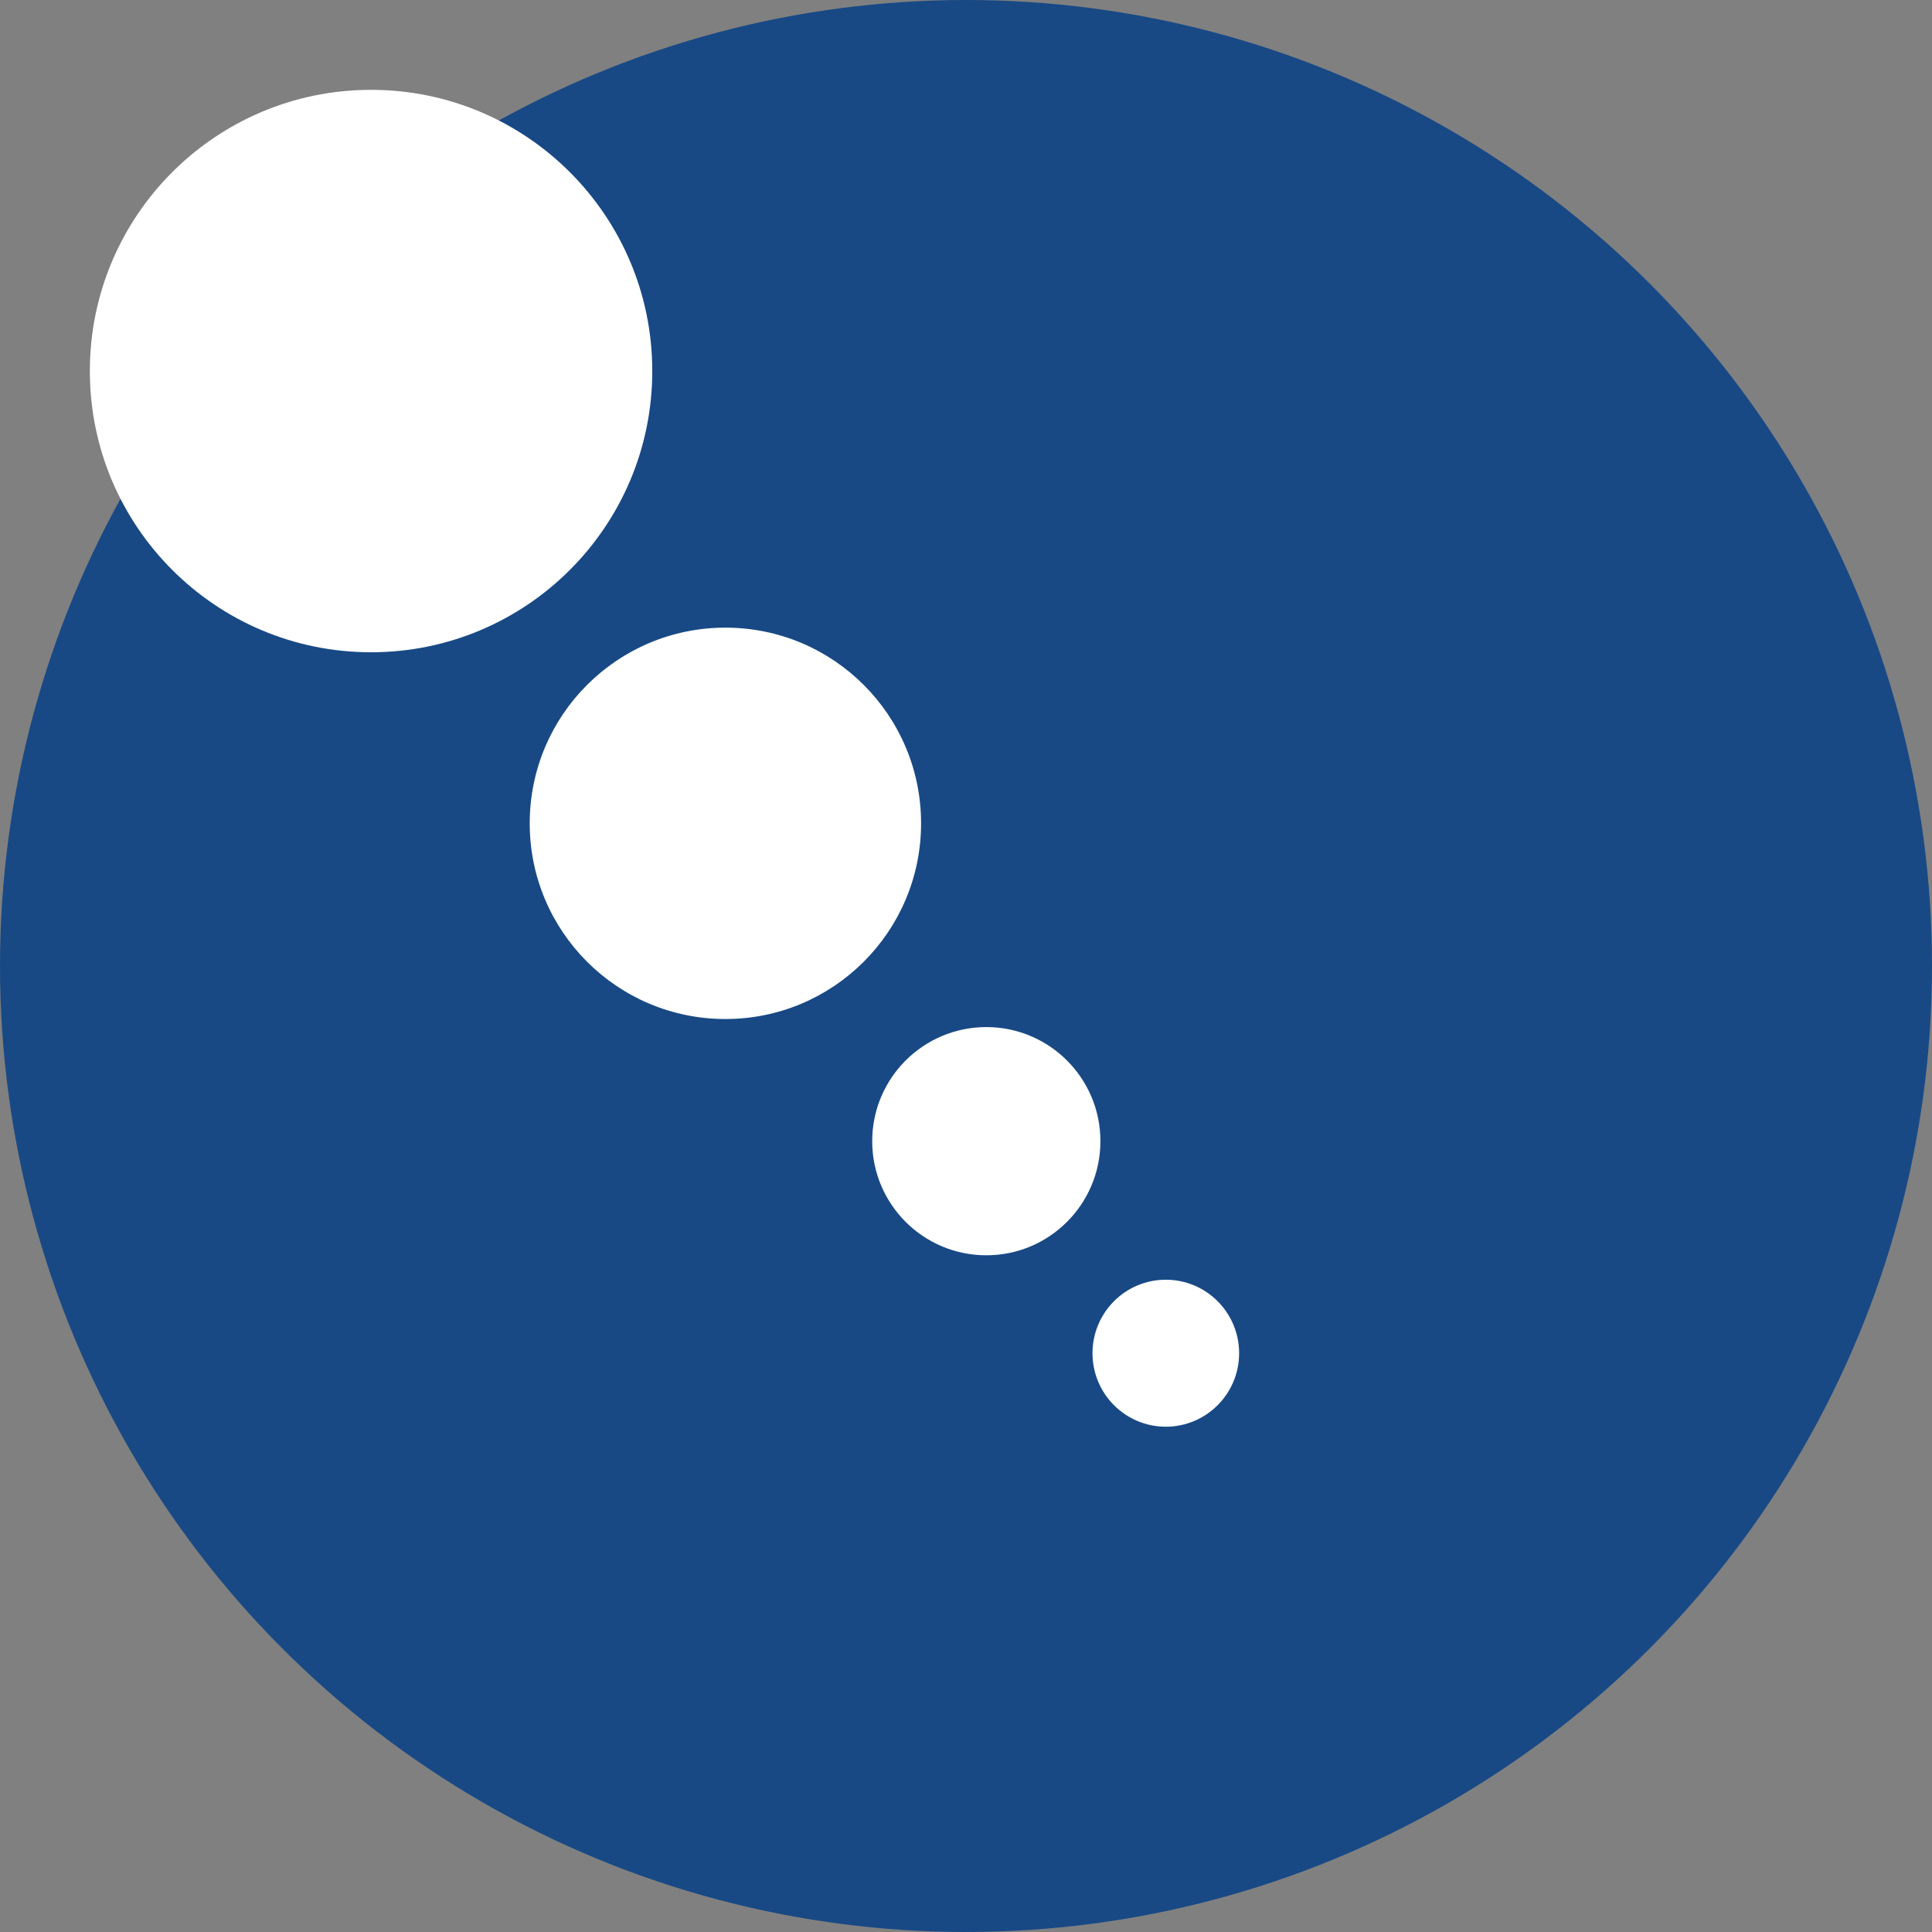
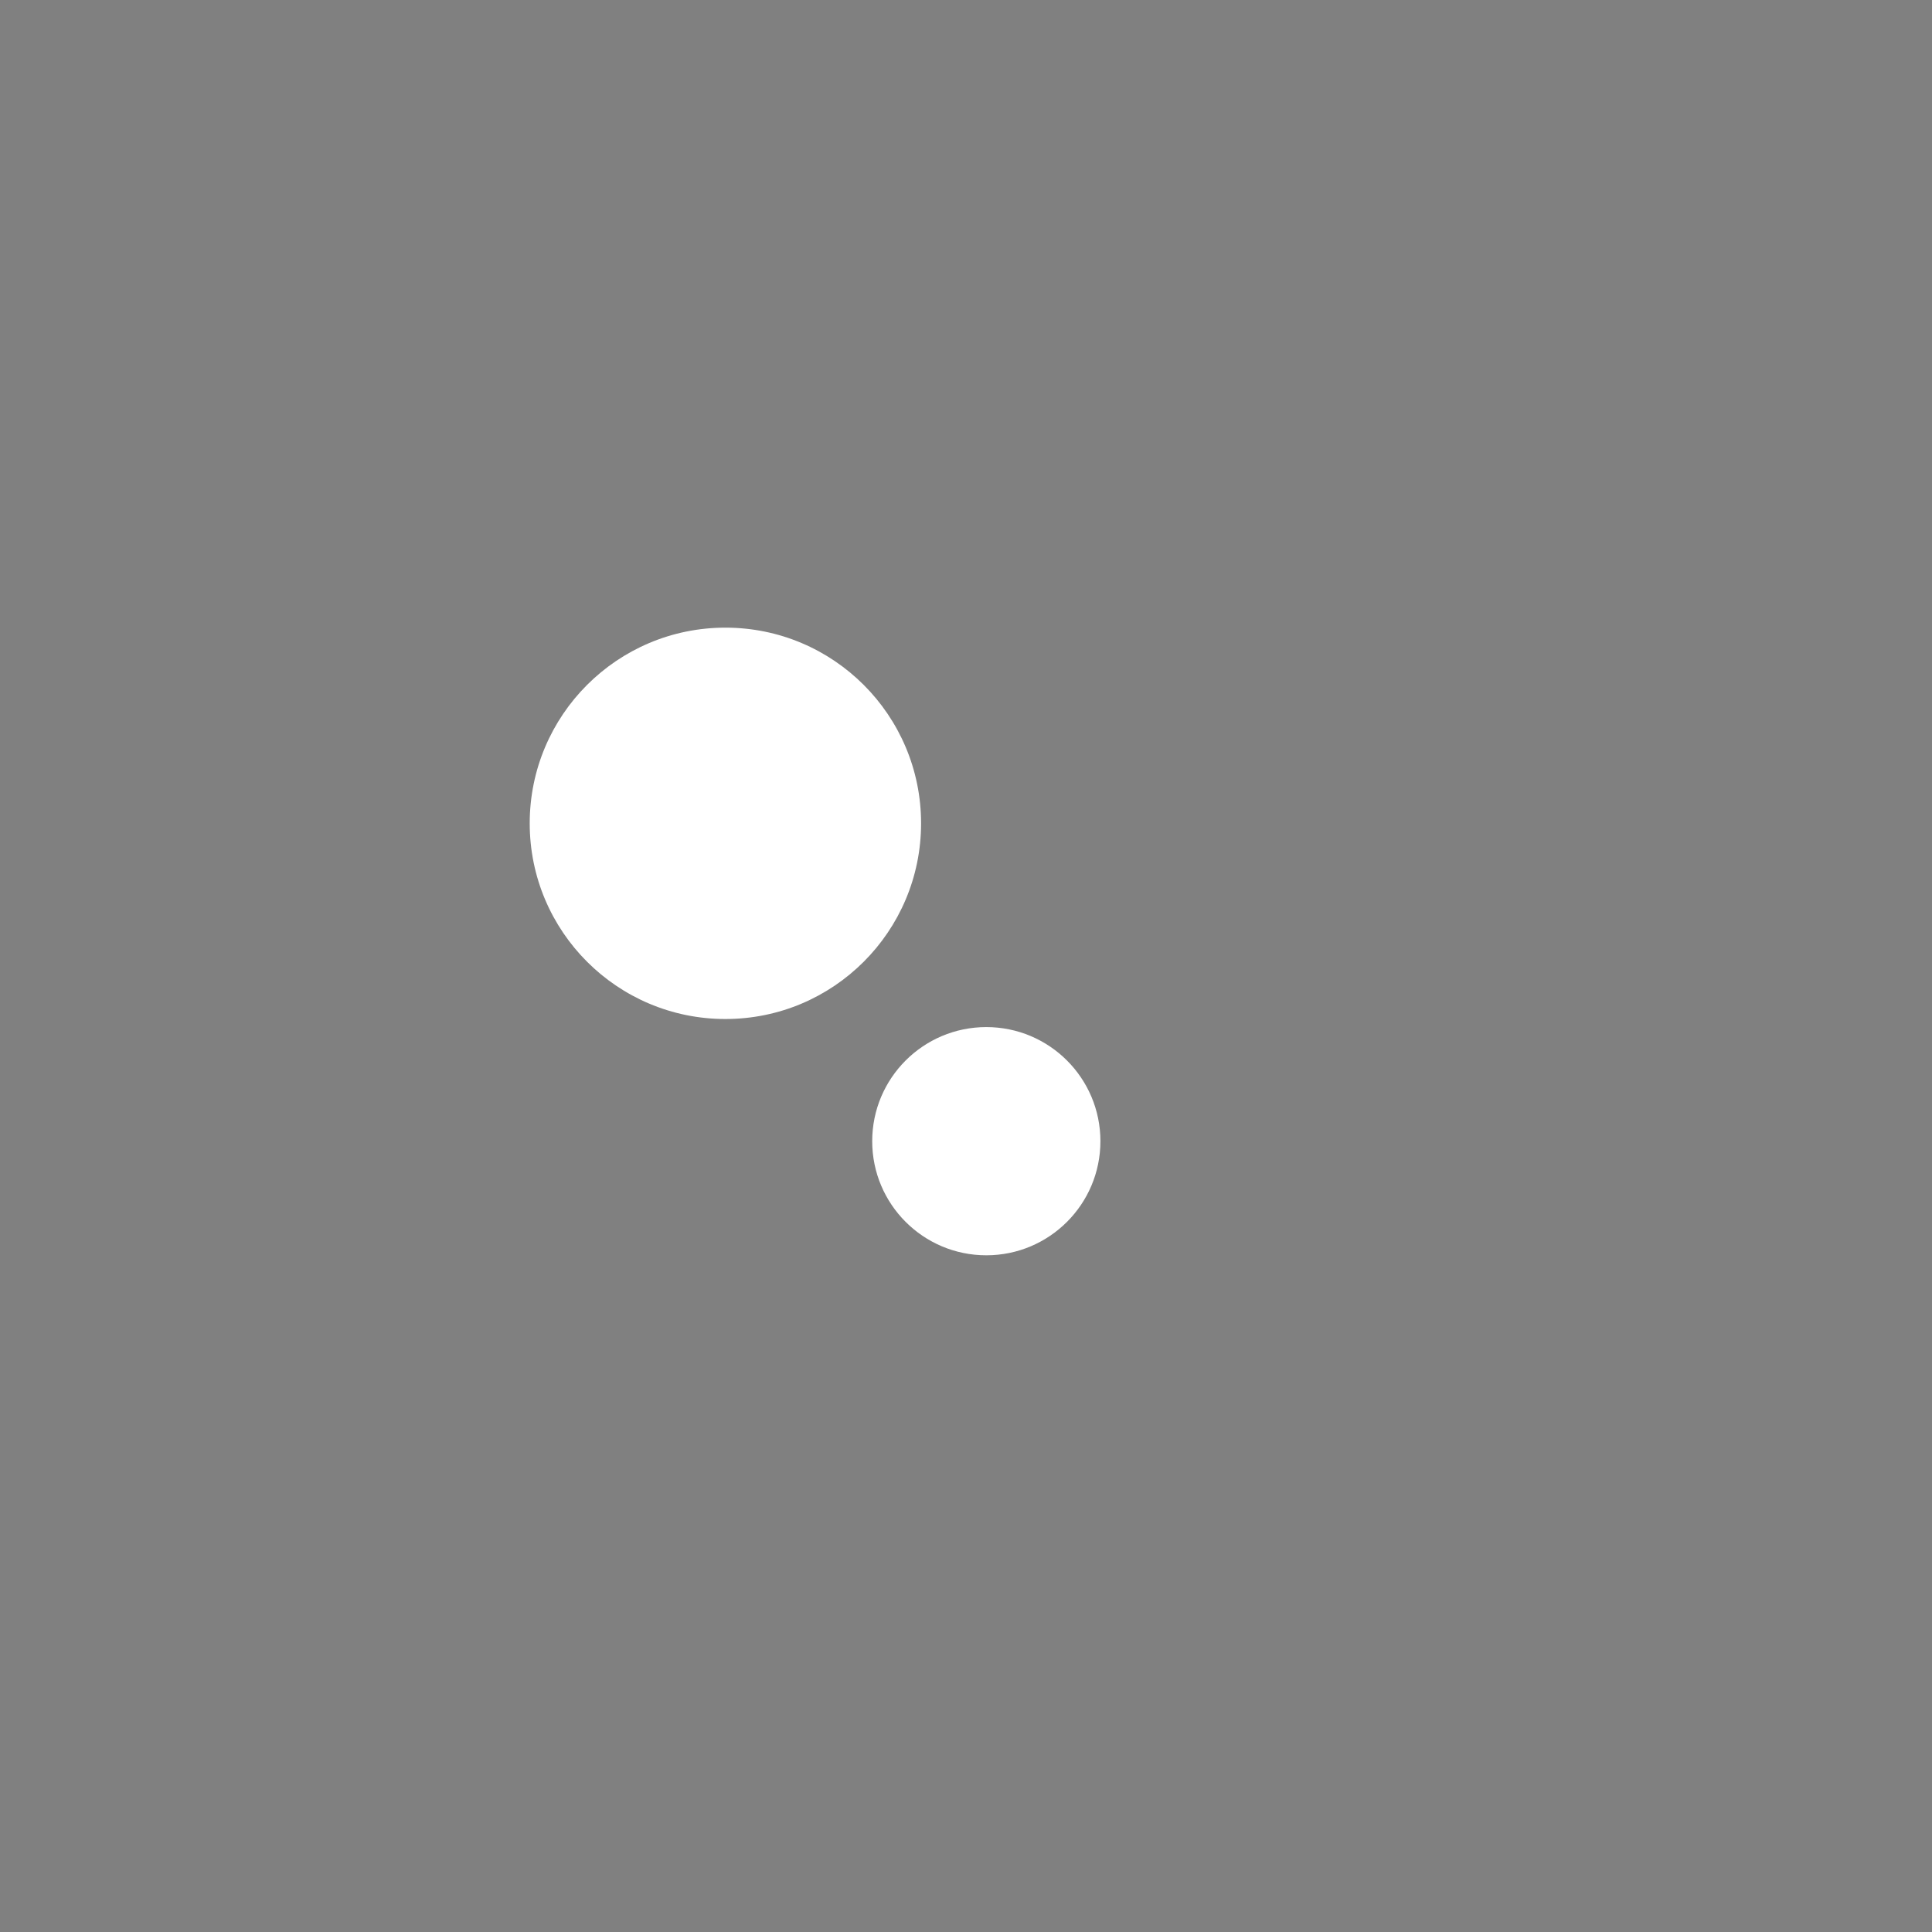
<svg xmlns="http://www.w3.org/2000/svg" id="image-logo.svg" width="168" height="168" viewBox="0 0 168 168">
  <rect x="0" y="0" width="168" height="168" fill="#808080" stroke="none" />
  <defs>
    <style>
      .cls-1 {
        fill: #184985;
      }

      .cls-2 {
        fill: #fff;
      }
    </style>
  </defs>
-   <circle class="cls-1" cx="84" cy="84" r="84" />
-   <ellipse class="cls-2" cx="101.375" cy="117.671" rx="6.375" ry="6.391" />
  <circle id="Ellipse_5_copy" data-name="Ellipse 5 copy" class="cls-2" cx="85.766" cy="99.234" r="9.922" />
  <circle id="Ellipse_5_copy_2" data-name="Ellipse 5 copy 2" class="cls-2" cx="63.078" cy="71.594" r="17.016" />
-   <circle id="Ellipse_5_copy_3" data-name="Ellipse 5 copy 3" class="cls-2" cx="32.266" cy="32.265" r="24.453" />
</svg>